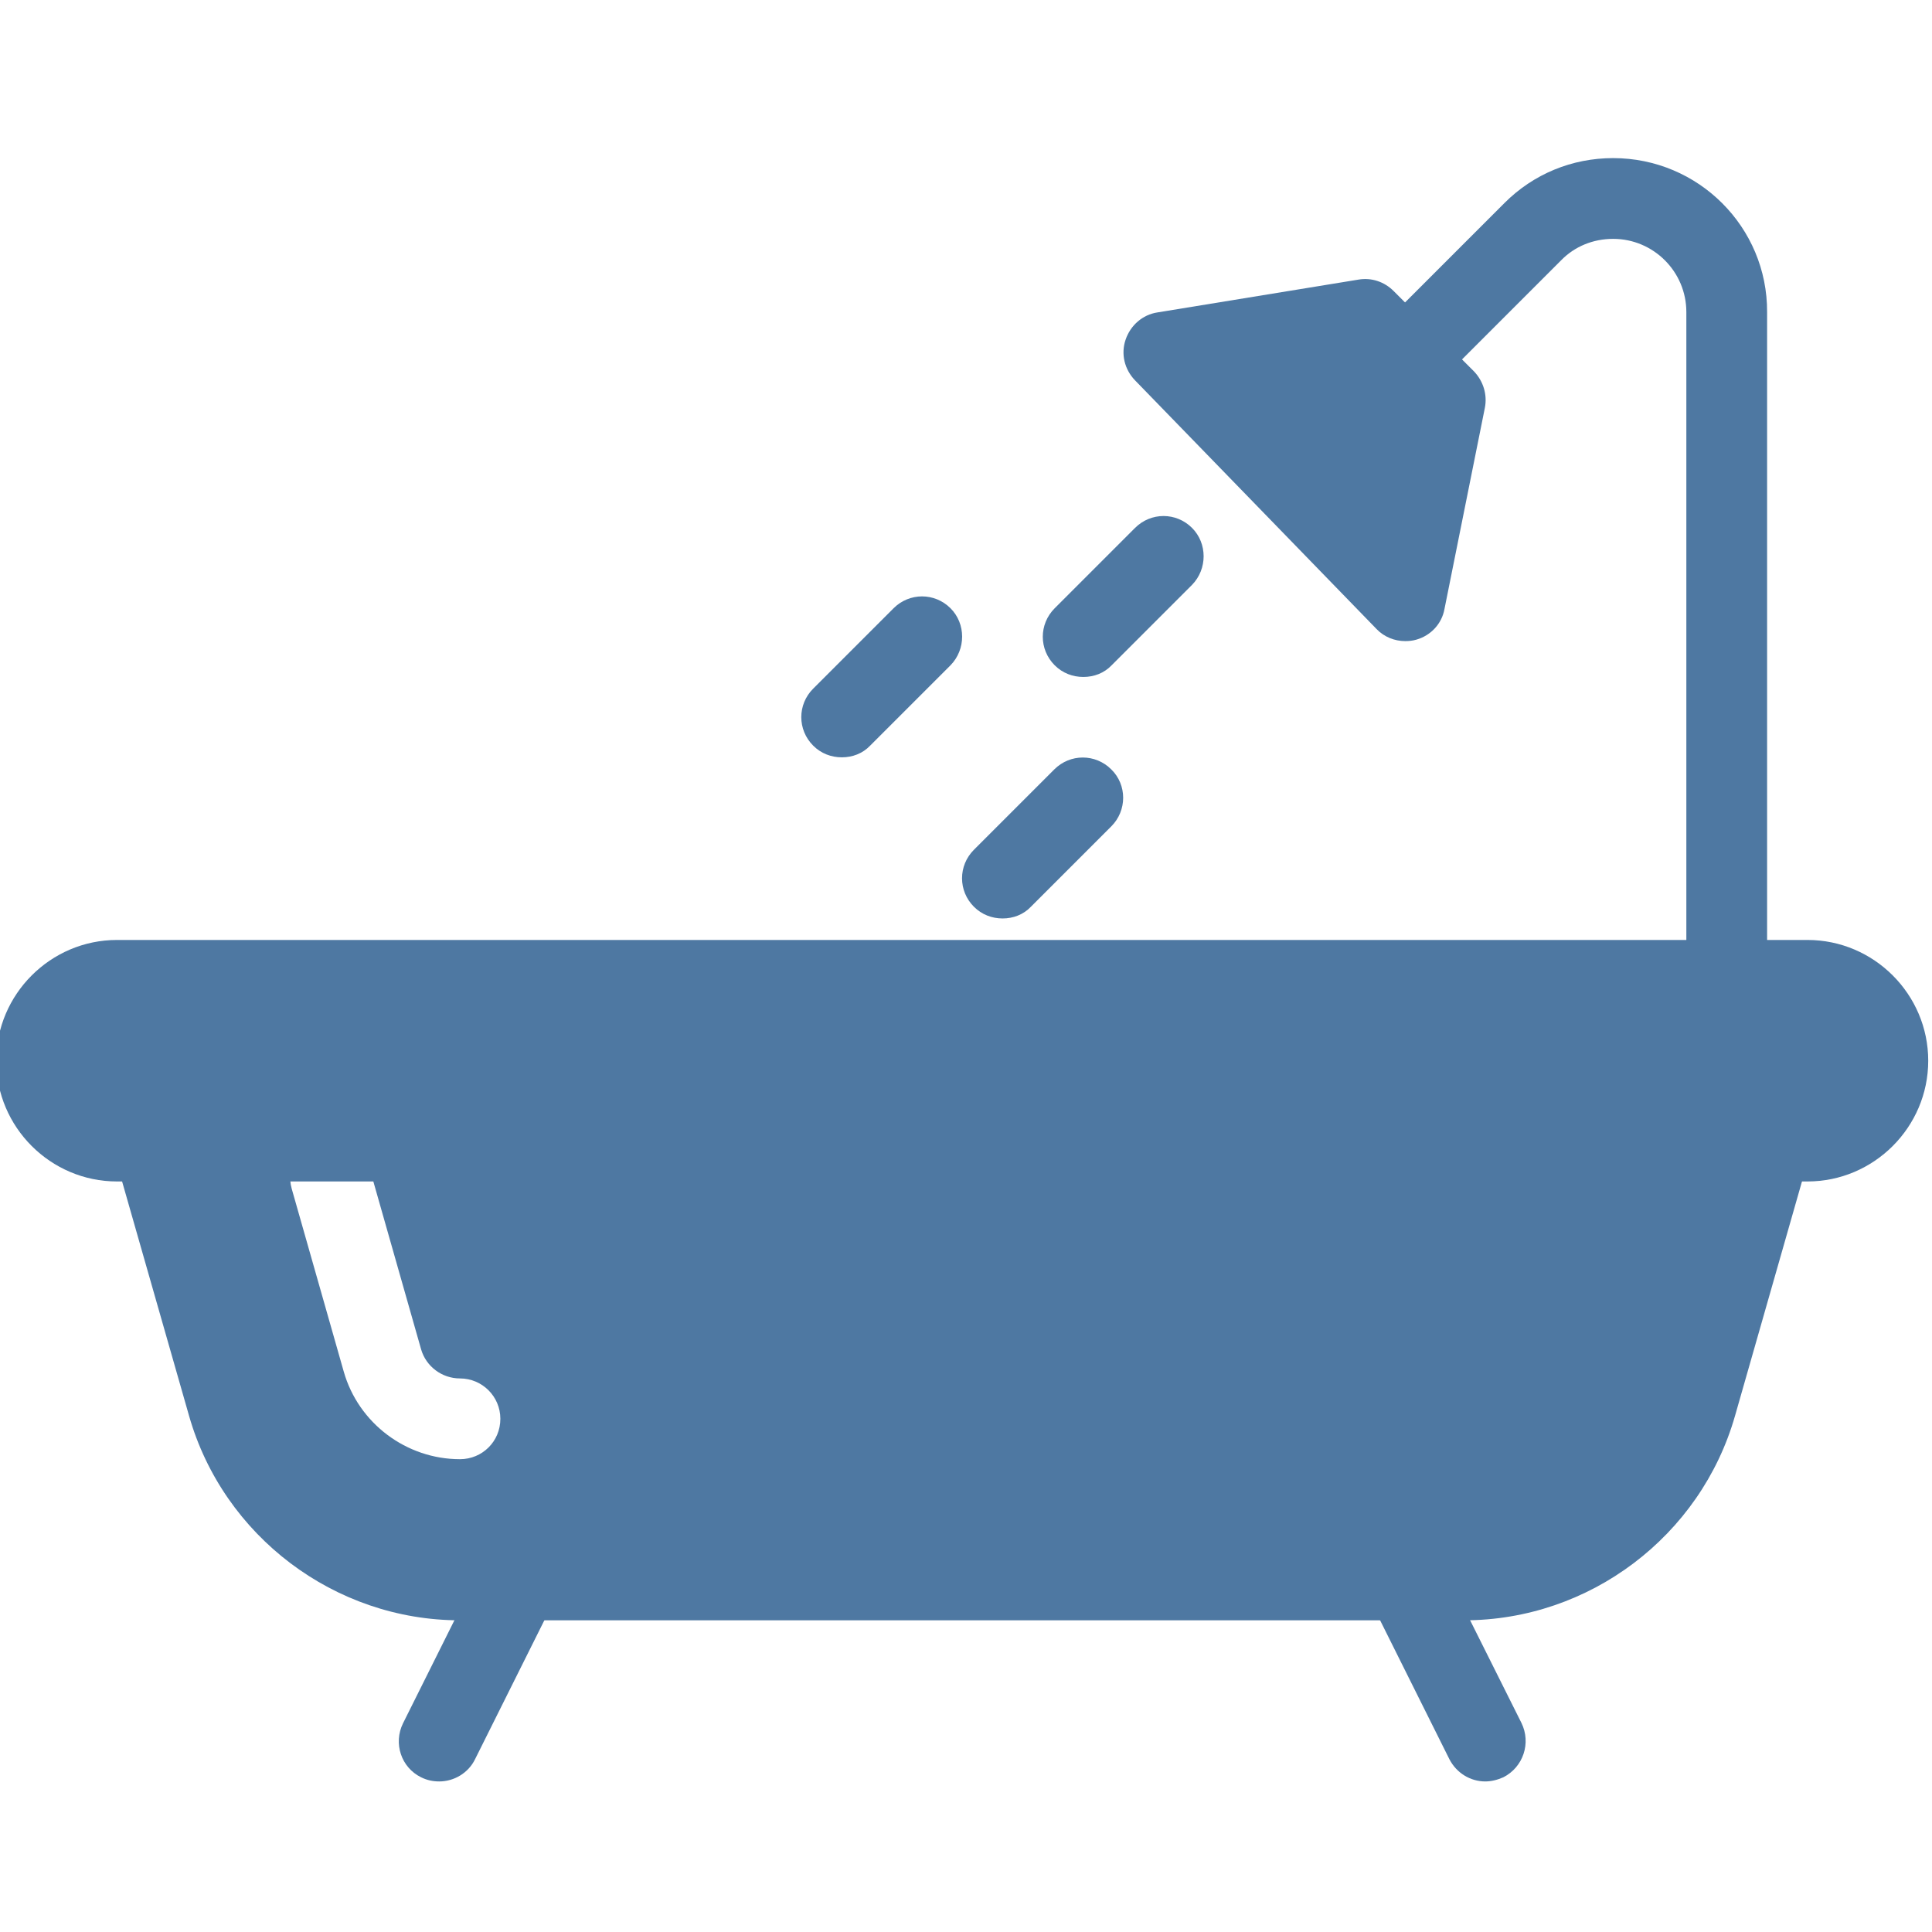
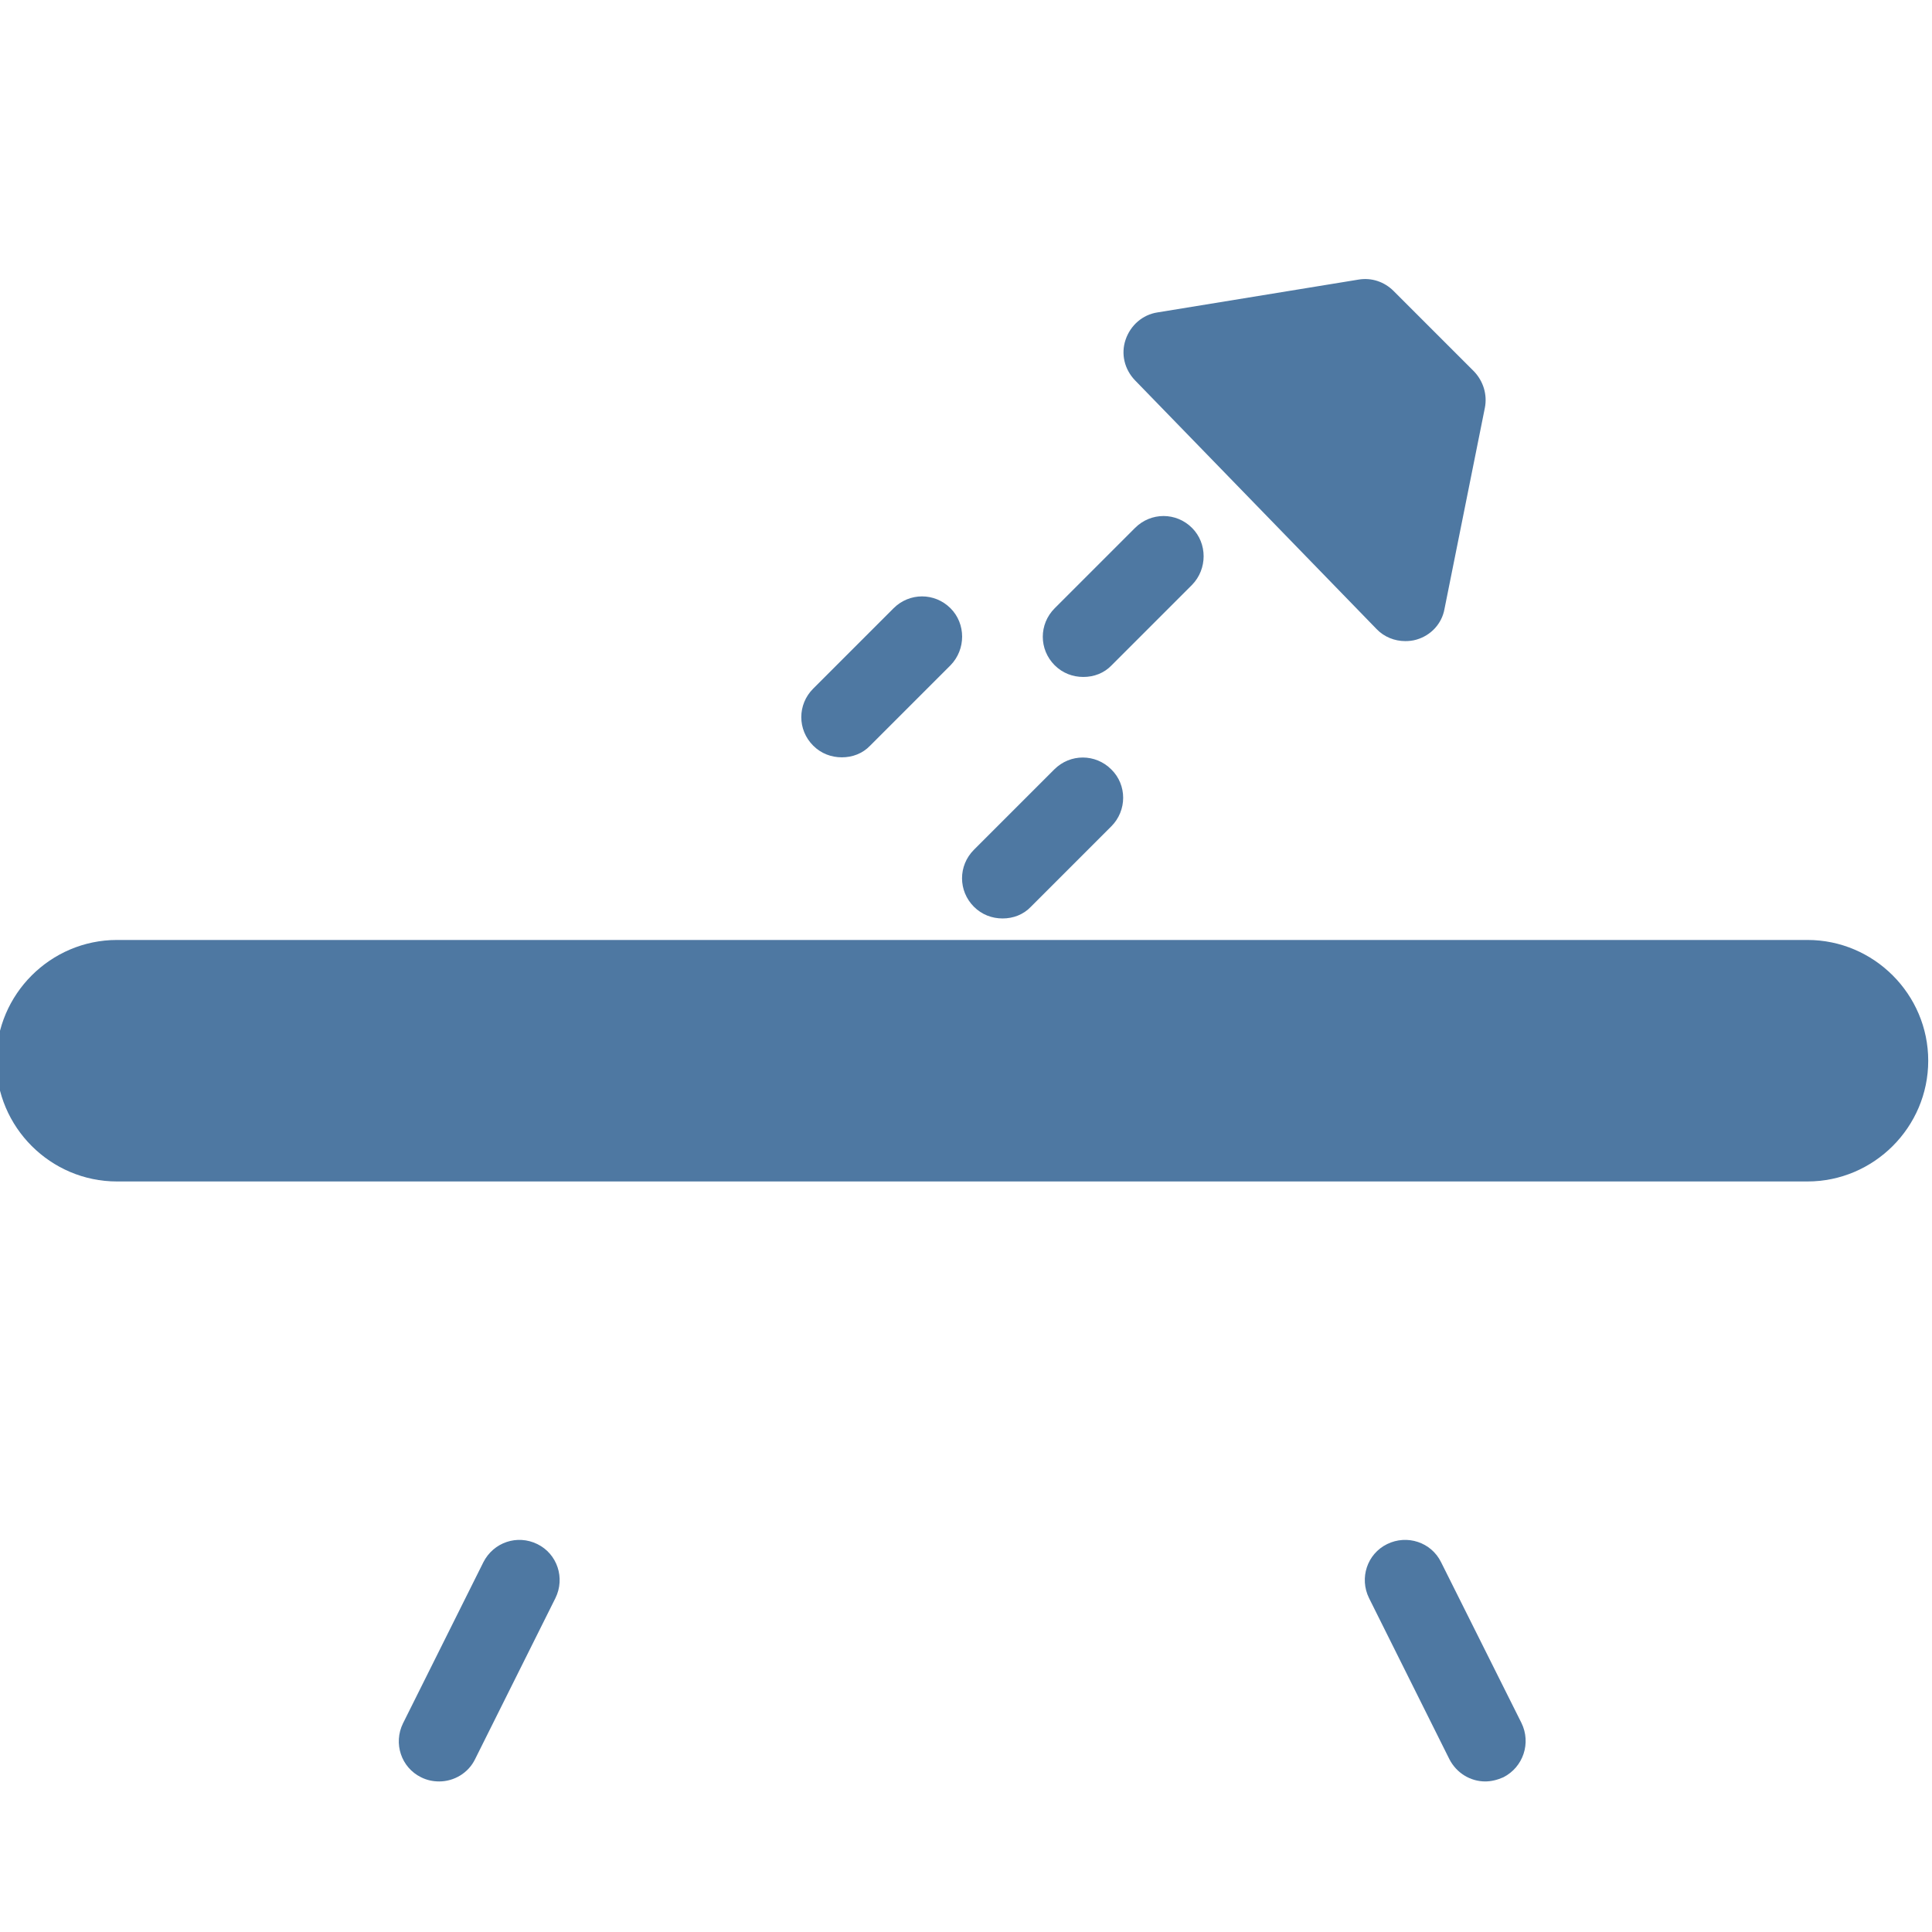
<svg xmlns="http://www.w3.org/2000/svg" version="1.1" id="Capa_2" x="0px" y="0px" viewBox="0 0 512 512" style="enable-background:new 0 0 512 512;" xml:space="preserve">
  <style type="text/css">
	.st0{fill:#4E78A2;}
</style>
  <g>
    <g>
      <path class="st0" d="M479,249.1H31c-17.6,0-32,14.4-32,32s14.4,32,32,32h448c17.6,0,32-14.4,32-32S496.6,249.1,479,249.1z" />
    </g>
  </g>
  <g>
    <g>
-       <path class="st0" d="M481.9,259.1c-5.8-1.6-11.6,1.7-13.2,7.3l-0.8,2.9H42.1l-0.9-2.9c-1.6-5.7-7.4-8.9-13.2-7.3    c-5.7,1.6-8.9,7.5-7.3,13.2l29.4,102.9c9.1,31.9,38.6,54.2,71.8,54.2H388c33.2,0,62.7-22.3,71.8-54.2l29.4-102.9    C490.9,266.7,487.6,260.7,481.9,259.1z M121.9,386.7c-14.2,0-26.9-9.5-30.8-23.2L77.3,315c-1.6-5.7,1.7-11.6,7.3-13.2    c5.7-1.6,11.6,1.7,13.2,7.3l13.8,48.5c1.3,4.5,5.5,7.7,10.3,7.7c5.9,0,10.7,4.8,10.7,10.7C132.6,382,127.8,386.7,121.9,386.7z" />
-     </g>
+       </g>
  </g>
  <g>
    <g>
      <path class="st0" d="M142.4,409.2c-5.3-2.6-11.6-0.5-14.3,4.8l-21.3,42.7c-2.6,5.3-0.5,11.7,4.8,14.3c1.6,0.8,3.2,1.1,4.8,1.1    c3.9,0,7.7-2.2,9.5-5.9l21.3-42.7C149.8,418.2,147.7,411.8,142.4,409.2z" />
    </g>
  </g>
  <g>
    <g>
      <path class="st0" d="M403.2,456.6L381.9,414c-2.6-5.3-9-7.4-14.3-4.8s-7.4,9-4.8,14.3l21.3,42.7c1.9,3.7,5.6,5.9,9.5,5.9    c1.6,0,3.2-0.4,4.8-1.1C403.7,468.3,405.8,461.9,403.2,456.6z" />
    </g>
  </g>
  <g>
    <g>
-       <path class="st0" d="M427.5,41.9c-10.9,0-21.1,4.2-28.8,11.9l-33.9,33.9c-4.2,4.2-4.2,10.9,0,15.1s10.9,4.2,15.1,0L413.7,69    c3.6-3.7,8.5-5.7,13.8-5.7c10.7,0,19.4,8.7,19.4,19.4v224c0,5.9,4.8,10.7,10.7,10.7s10.7-4.8,10.7-10.7v-224    C468.4,60.2,450.1,41.9,427.5,41.9z" />
-     </g>
+       </g>
  </g>
  <g>
    <g>
      <path class="st0" d="M390.6,98.4l-21.3-21.3c-2.4-2.4-5.8-3.6-9.3-3l-53.3,8.7c-3.9,0.6-7.1,3.4-8.4,7.2    c-1.3,3.8-0.3,7.9,2.5,10.8l64,65.9c2,2.1,4.8,3.2,7.6,3.2c1,0,2-0.1,3-0.4c3.8-1.1,6.7-4.2,7.4-8.1l10.7-53.3    C394.2,104.6,393.1,101,390.6,98.4z" />
    </g>
  </g>
  <g>
    <g>
      <path class="st0" d="M251.9,161.2c-4.2-4.2-10.9-4.2-15.1,0l-21.3,21.3c-4.2,4.2-4.2,10.9,0,15.1c2.1,2.1,4.8,3.1,7.6,3.1    s5.5-1,7.5-3.1l21.3-21.3C256,172.1,256,165.3,251.9,161.2z" />
    </g>
  </g>
  <g>
    <g>
      <path class="st0" d="M294.5,203.9c-4.2-4.2-10.9-4.2-15.1,0l-21.3,21.3c-4.2,4.2-4.2,10.9,0,15.1c2.1,2.1,4.8,3.1,7.6,3.1    s5.5-1,7.5-3.1l21.3-21.3C298.7,214.8,298.7,208,294.5,203.9z" />
    </g>
  </g>
  <g>
    <g>
      <path class="st0" d="M315.9,139.9c-4.2-4.2-10.9-4.2-15.1,0l-21.3,21.3c-4.2,4.2-4.2,10.9,0,15.1c2.1,2.1,4.8,3.1,7.6,3.1    s5.5-1,7.5-3.1l21.3-21.3C320,150.8,320,144,315.9,139.9z" />
    </g>
  </g>
</svg>